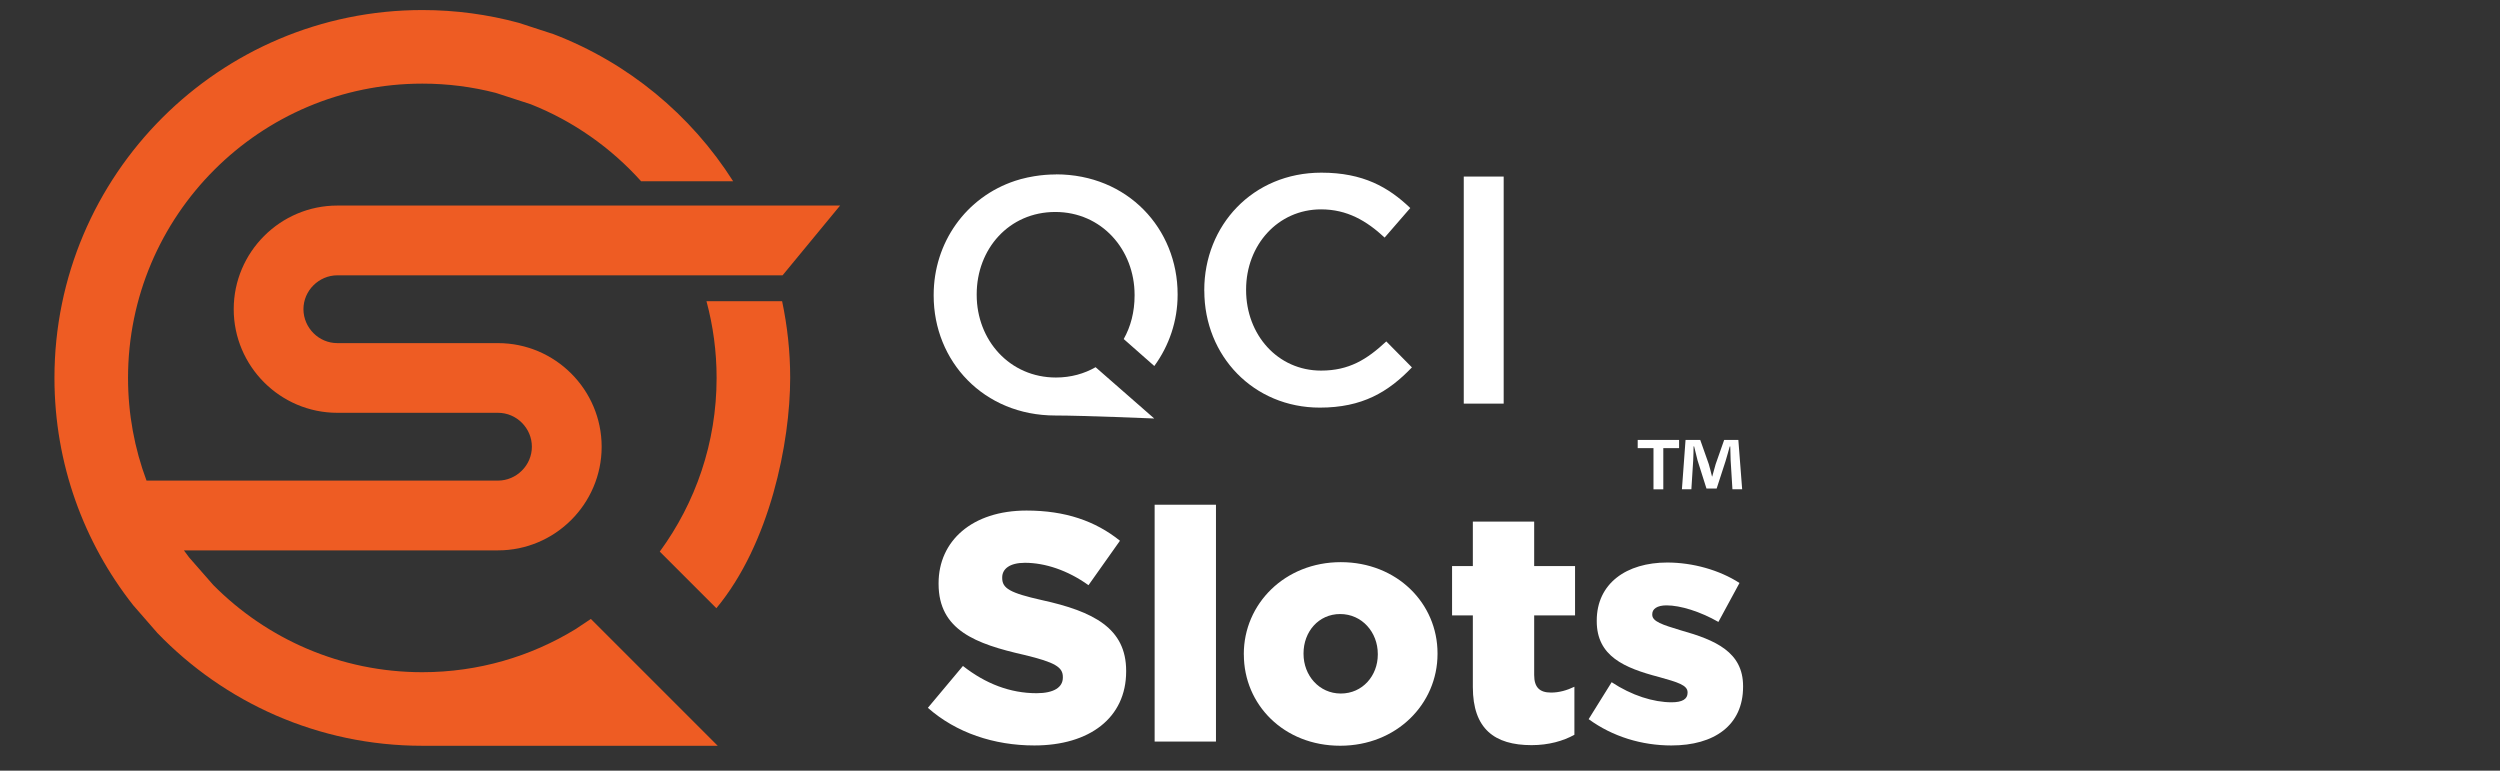
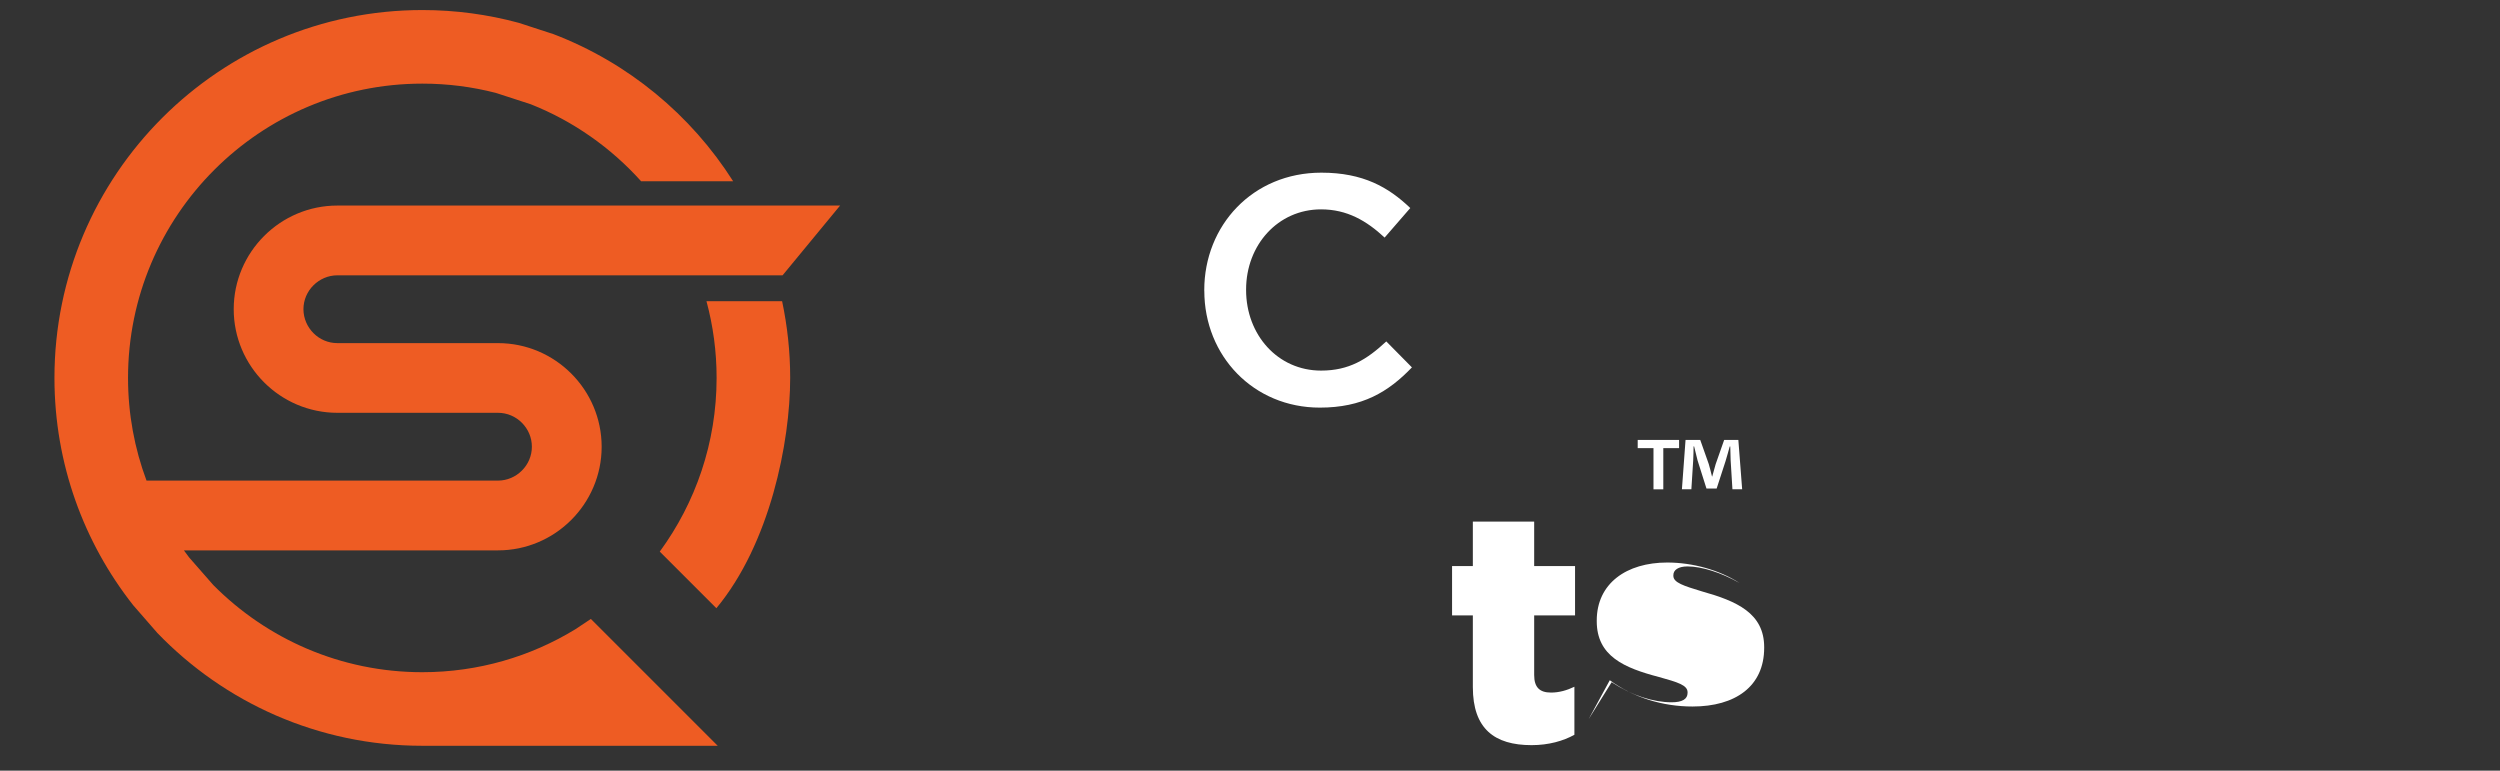
<svg xmlns="http://www.w3.org/2000/svg" id="Layer_1" viewBox="0 0 545 168">
  <rect x="0" y="0" width="545" height="168" fill="#333333" stroke="none" />
  <defs>
    <style>.cls-1{fill:#ee5c23;}.cls-2{fill:#fff;}</style>
  </defs>
  <path class="cls-2" d="M262.53,63.38v-.14c0-14.07,10.54-25.6,25.53-25.6,9.12,0,14.64,3.18,19.38,7.71l-5.59,6.44c-3.96-3.68-8.2-6.15-13.86-6.15-9.41,0-16.34,7.78-16.34,17.47v.14c0,9.69,6.86,17.54,16.34,17.54,6.08,0,9.97-2.4,14.22-6.36l5.59,5.66c-5.16,5.38-10.82,8.77-20.08,8.77-14.43,0-25.18-11.24-25.18-25.46Z" />
-   <path class="cls-2" d="M319.1,38.49h8.7v49.5h-8.7v-49.5Z" />
-   <path class="cls-2" d="M202.28,154.3l7.64-9.12c4.95,3.89,10.33,5.94,16.05,5.94,3.75,0,5.73-1.27,5.73-3.4v-.14c0-2.12-1.63-3.18-8.42-4.81-10.54-2.4-18.67-5.38-18.67-15.49v-.14c0-9.19,7.28-15.84,19.17-15.84,8.42,0,14.99,2.26,20.37,6.58l-6.86,9.69c-4.53-3.25-9.48-4.88-13.86-4.88-3.32,0-4.95,1.34-4.95,3.18v.14c0,2.26,1.7,3.25,8.63,4.81,11.32,2.48,18.39,6.15,18.39,15.42v.14c0,10.11-7.99,16.13-20.02,16.13-8.77,0-17.04-2.76-23.2-8.2Z" />
-   <path class="cls-2" d="M251.71,110.03h13.37v51.63h-13.37v-51.63Z" />
-   <path class="cls-2" d="M271.15,142.7v-.14c0-10.89,8.91-20.01,21.15-20.01s21.08,8.98,21.08,19.87v.14c0,10.89-8.91,20.01-21.22,20.01s-21-8.98-21-19.87ZM300.36,142.7v-.14c0-4.74-3.46-8.7-8.2-8.7s-7.99,3.89-7.99,8.56v.14c0,4.67,3.39,8.63,8.13,8.63s8.06-3.89,8.06-8.49Z" />
  <path class="cls-2" d="M321.08,149.78v-15.63h-4.53v-10.75h4.53v-9.69h13.37v9.69h8.91v10.75h-8.91v13.01c0,2.69,1.2,3.82,3.68,3.82,1.77,0,3.47-.49,5.09-1.27v10.47c-2.41,1.34-5.59,2.26-9.34,2.26-8.06,0-12.8-3.54-12.8-12.66Z" />
-   <path class="cls-2" d="M346.32,156.78l5.02-8.06c4.38,2.9,9.12,4.38,13.08,4.38,2.33,0,3.47-.71,3.47-2.05v-.14c0-1.56-2.19-2.19-6.22-3.32-7.57-1.98-13.58-4.53-13.58-12.16v-.14c0-8.13,6.51-12.66,15.35-12.66,5.59,0,11.39,1.63,15.77,4.46l-4.6,8.49c-3.96-2.26-8.27-3.61-11.31-3.61-2.05,0-3.11.78-3.11,1.91v.14c0,1.48,2.26,2.19,6.22,3.39,7.57,2.12,13.58,4.74,13.58,12.16v.14c0,8.42-6.29,12.8-15.63,12.8-6.44,0-12.8-1.91-18.03-5.73Z" />
-   <path class="cls-2" d="M230.19,38.03c-1.59,0-3.13.13-4.61.37-.03,0-.05,0-.08.01-.46.08-.92.16-1.38.26-.02,0-.04.01-.07.01-.46.1-.91.21-1.36.33,0,0-.02,0-.03,0-.46.13-.92.26-1.36.41,0,0,0,0,0,0h0c-10.75,3.56-17.76,13.48-17.76,24.88v.14c0,14.31,10.89,26.14,26.51,26.14,5.95,0,21.57.65,21.57.65l-12.78-11.18c-2.44,1.4-5.37,2.25-8.64,2.25-10.09,0-17.28-8.13-17.28-18.01v-.14c0-9.88,7.04-17.94,17.14-17.94s17.28,8.21,17.28,18.08v.14c0,3.56-.84,6.76-2.37,9.48l6.67,5.88c3.22-4.41,5.08-9.81,5.08-15.5v-.14c0-14.31-10.89-26.14-26.51-26.14Z" />
+   <path class="cls-2" d="M346.32,156.78l5.02-8.06c4.38,2.9,9.12,4.38,13.08,4.38,2.33,0,3.47-.71,3.47-2.05v-.14c0-1.56-2.19-2.19-6.22-3.32-7.57-1.98-13.58-4.53-13.58-12.16v-.14c0-8.13,6.51-12.66,15.35-12.66,5.59,0,11.39,1.63,15.77,4.46c-3.96-2.26-8.27-3.61-11.31-3.61-2.05,0-3.11.78-3.11,1.91v.14c0,1.48,2.26,2.19,6.22,3.39,7.57,2.12,13.58,4.74,13.58,12.16v.14c0,8.42-6.29,12.8-15.63,12.8-6.44,0-12.8-1.91-18.03-5.73Z" />
  <path class="cls-1" d="M125.41,137.19c-9.72,5.93-21.14,9.35-33.35,9.35-17.8,0-33.92-7.27-45.55-18.99l-5.28-6.03c-.39-.51-.77-1.03-1.14-1.54h68.48c6.22,0,11.87-2.54,15.96-6.63,4.09-4.09,6.63-9.74,6.63-15.96,0-6.22-2.54-11.87-6.63-15.96-4.09-4.09-9.74-6.63-15.96-6.63h-35.03c-2.02,0-3.87-.83-5.21-2.18s-2.17-3.19-2.18-5.21c0-2.02.83-3.87,2.18-5.21,1.34-1.34,3.19-2.18,5.21-2.18h97.06s12.54-15.21,12.54-15.21h-109.6c-6.22,0-11.87,2.54-15.96,6.63-4.09,4.09-6.63,9.74-6.63,15.96,0,6.22,2.54,11.87,6.63,15.96,4.09,4.09,9.74,6.63,15.96,6.63h35.03c2.02,0,3.87.83,5.21,2.18s2.17,3.19,2.17,5.21c0,2.02-.83,3.87-2.18,5.21-1.34,1.34-3.19,2.18-5.21,2.18H31.94c-2.6-6.97-4.03-14.51-4.03-22.38,0-35.41,28.75-64.16,64.16-64.16,5.53,0,10.89.7,16.01,2.02l7.63,2.48c9.28,3.68,17.49,9.48,24.05,16.78h20.06c-9.19-14.49-22.9-25.84-39.14-32.06l-7.62-2.48c-6.69-1.81-13.73-2.78-20.99-2.78C47.81,2.19,11.87,38.12,11.87,82.38c0,18.7,6.41,35.91,17.16,49.55l5.27,6.05c14.59,15.16,35.09,24.6,57.77,24.6h64.39l-27.65-27.65-3.4,2.26Z" />
  <path class="cls-1" d="M154.01,65.66c1.44,5.33,2.21,10.94,2.21,16.72,0,14.16-4.61,27.25-12.39,37.87l12.34,12.34c11.69-14.08,16.09-36.15,16.09-50.21,0-5.73-.62-11.32-1.76-16.72h-16.49Z" />
  <path class="cls-2" d="M366.04,95.91v1.78h-3.44v8.98h-2.14v-8.98h-3.44v-1.78h9.02ZM377.67,106.67l-.39-6.33c-.04-.83-.04-1.86-.08-3.01h-.12c-.28.95-.59,2.22-.91,3.2l-1.94,5.97h-2.22l-1.94-6.13c-.2-.83-.51-2.1-.75-3.05h-.12c0,.99-.04,2.02-.08,3.01l-.4,6.33h-2.06l.79-10.76h3.2l1.86,5.26c.24.83.44,1.62.71,2.73h.04c.28-.99.51-1.9.75-2.69l1.86-5.3h3.09l.83,10.76h-2.14Z" />
</svg>